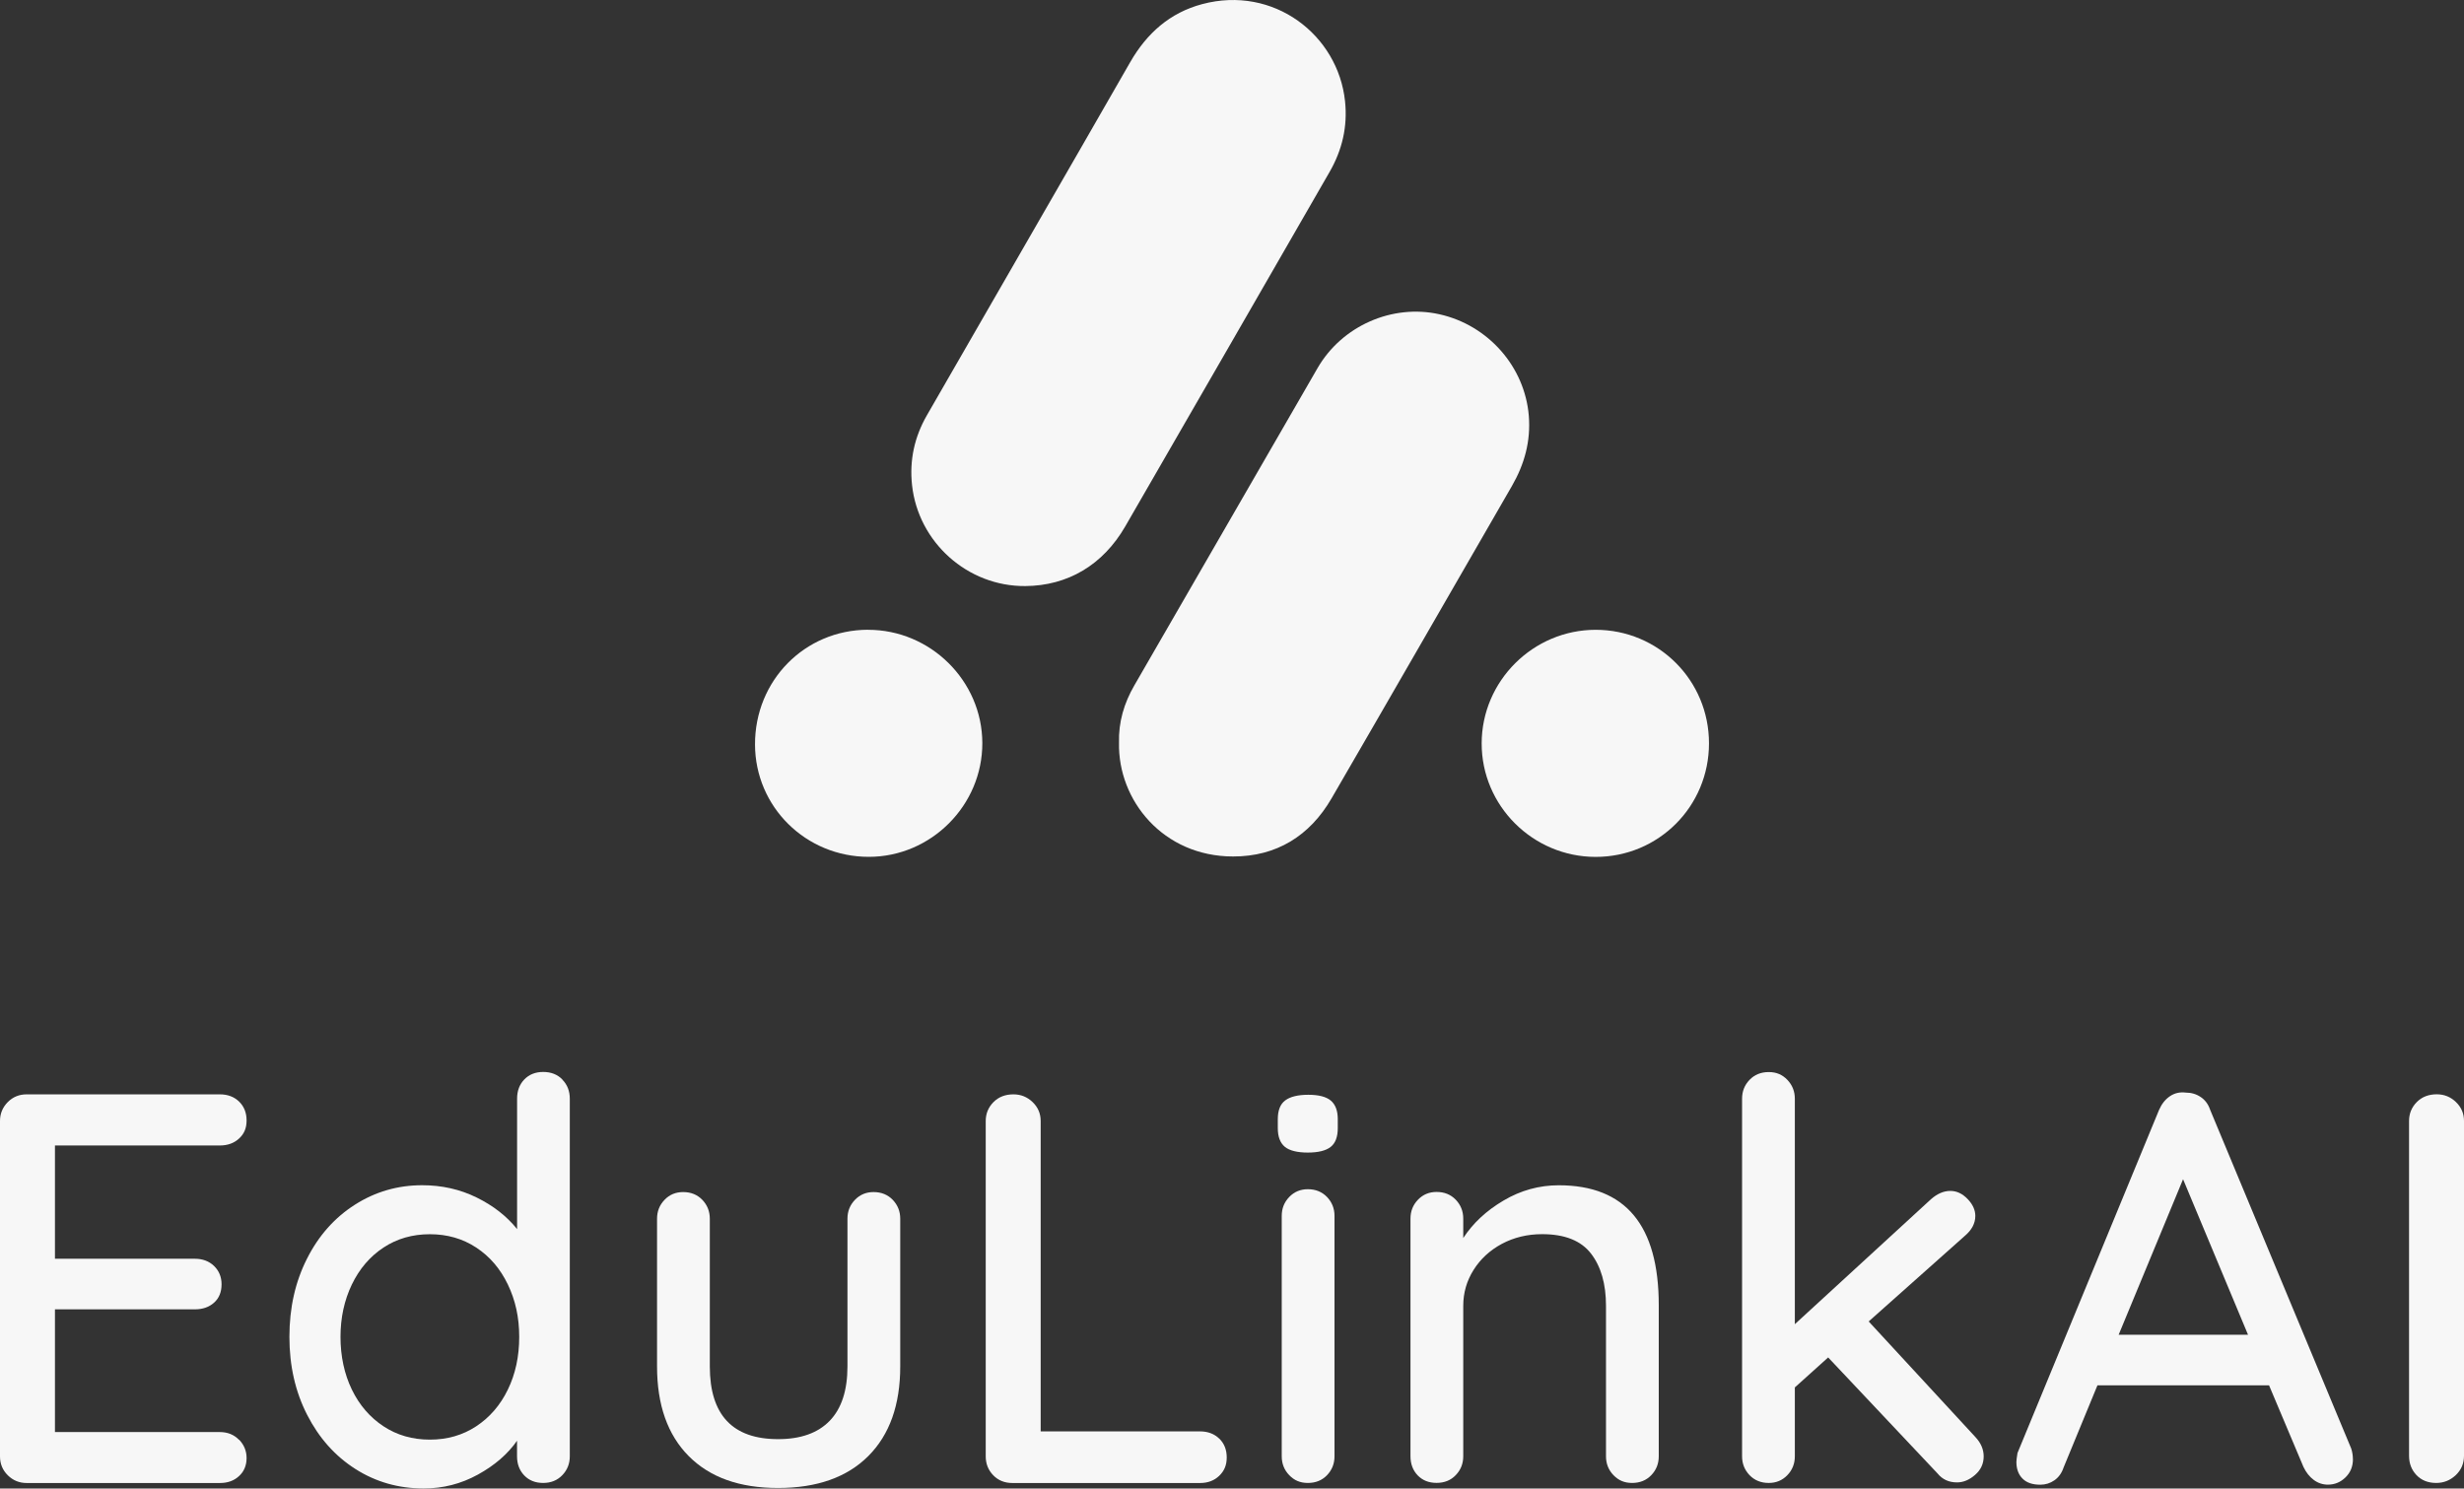
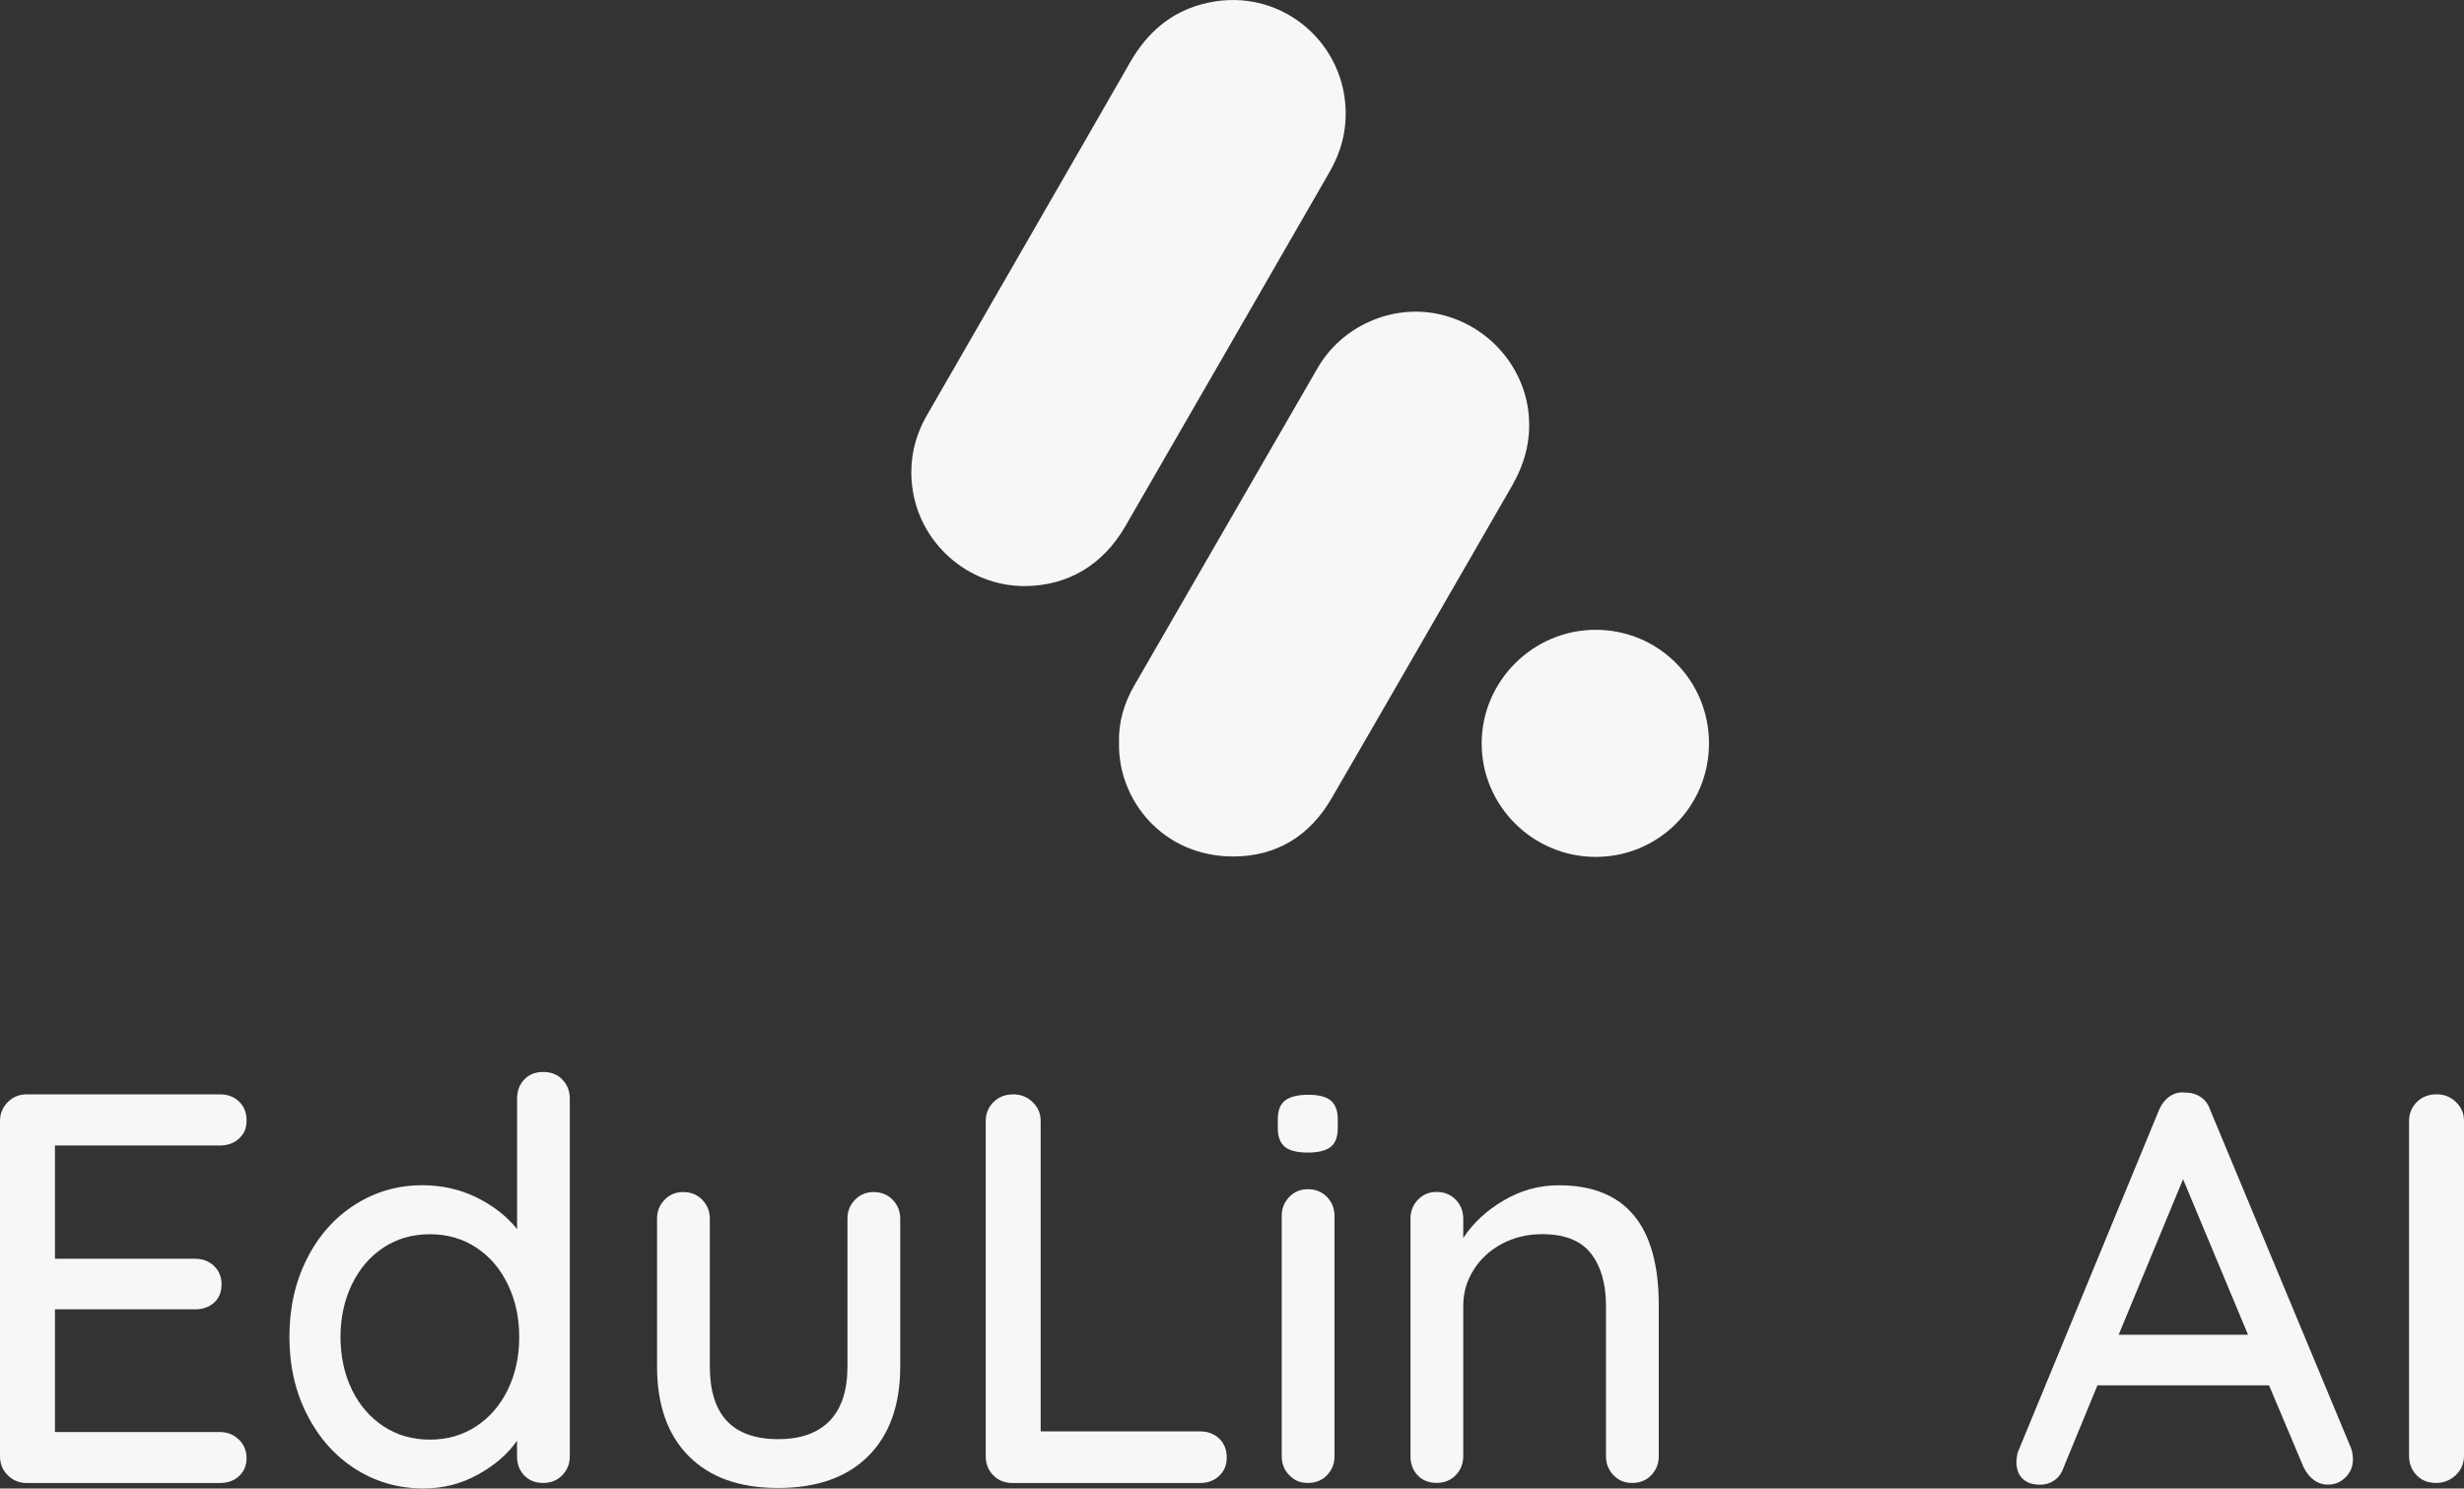
<svg xmlns="http://www.w3.org/2000/svg" id="Layer_2" data-name="Layer 2" viewBox="0 0 406.7 245.73">
  <rect x="0" y="0" width="406.7" height="245.73" fill="#333333" stroke="none" />
  <defs>
    <style>      .cls-1 {        fill: #f7f7f7;      }    </style>
  </defs>
  <g id="Artwrok">
    <g>
      <g>
        <path class="cls-1" d="m169.23,96.75c-9.53.07-17.66-7.22-18.69-16.66-.45-4.15.41-7.98,2.45-11.53,11.17-19.44,22.41-38.85,33.56-58.3,2.74-4.77,6.55-8.16,11.88-9.58,11.8-3.15,22.44,5.09,23.58,16.05.44,4.19-.48,8.05-2.55,11.65-11.23,19.52-22.47,39.02-33.73,58.52-3.68,6.37-9.49,9.8-16.51,9.85Z" />
        <path class="cls-1" d="m184.7,122.63c-.1-3.42.84-6.57,2.54-9.5,10.07-17.46,20.15-34.92,30.24-52.38,4.03-6.96,12.32-10.61,20.11-8.87,8.07,1.8,14.09,8.68,14.75,16.76.34,4.2-.72,8.01-2.8,11.61-9.92,17.18-19.8,34.39-29.76,51.55-3.59,6.19-9.09,9.6-16.25,9.59-11.55,0-19.02-9.27-18.83-18.76Z" />
-         <path class="cls-1" d="m143.26,103.97c10.31-.02,18.84,8.41,18.88,18.67.04,10.29-8.45,18.81-18.74,18.81-10.4,0-18.75-8.25-18.78-18.54-.03-10.56,8.2-18.92,18.64-18.95Z" />
        <path class="cls-1" d="m282.08,122.72c0,10.41-8.34,18.75-18.72,18.74-10.36-.01-18.82-8.45-18.8-18.75.02-10.3,8.49-18.73,18.81-18.74,10.38,0,18.72,8.35,18.71,18.75Z" />
      </g>
      <g>
        <path class="cls-1" d="m39.46,237.66c.82.86,1.24,1.86,1.24,3.03,0,1.22-.41,2.22-1.24,2.98-.82.77-1.88,1.15-3.16,1.15H4.4c-1.22,0-2.26-.43-3.12-1.28-.86-.86-1.28-1.89-1.28-3.12v-55.36c0-1.22.43-2.26,1.28-3.12.86-.86,1.89-1.28,3.12-1.28h31.9c1.28,0,2.34.4,3.16,1.19.82.8,1.24,1.83,1.24,3.12s-.41,2.22-1.24,2.98c-.82.76-1.88,1.15-3.16,1.15H9.07v18.7h23.1c1.28,0,2.34.4,3.16,1.19.82.8,1.24,1.8,1.24,3.03,0,1.28-.41,2.29-1.24,3.03s-1.88,1.1-3.16,1.1H9.07v20.26h27.22c1.28,0,2.34.43,3.16,1.28Z" />
        <path class="cls-1" d="m92.81,178.22c.82.83,1.24,1.88,1.24,3.16v59.03c0,1.22-.41,2.26-1.24,3.12s-1.88,1.28-3.16,1.28-2.32-.41-3.12-1.24c-.79-.83-1.19-1.88-1.19-3.16v-2.57c-1.53,2.2-3.68,4.06-6.46,5.59-2.78,1.53-5.76,2.29-8.94,2.29-4.16,0-7.91-1.07-11.27-3.21-3.36-2.14-6.02-5.12-7.97-8.94-1.96-3.82-2.93-8.11-2.93-12.88s.96-9.06,2.89-12.88c1.92-3.82,4.57-6.8,7.93-8.94,3.36-2.14,7.06-3.21,11.09-3.21,3.24,0,6.23.67,8.98,2.02,2.75,1.35,4.98,3.09,6.69,5.22v-21.54c0-1.28.4-2.34,1.19-3.16.79-.82,1.83-1.24,3.12-1.24s2.34.41,3.16,1.24Zm-14.21,57.24c2.23-1.47,3.97-3.48,5.22-6.05,1.25-2.57,1.88-5.47,1.88-8.71s-.63-6.06-1.88-8.66c-1.25-2.6-2.99-4.63-5.22-6.09-2.23-1.47-4.78-2.2-7.65-2.2s-5.42.73-7.65,2.2c-2.23,1.47-3.97,3.5-5.22,6.09-1.25,2.6-1.88,5.49-1.88,8.66s.63,6.14,1.88,8.71c1.25,2.57,2.99,4.58,5.22,6.05,2.23,1.47,4.78,2.2,7.65,2.2s5.42-.73,7.65-2.2Z" />
        <path class="cls-1" d="m147.35,198.07c.82.86,1.24,1.89,1.24,3.12v24.38c0,6.36-1.76,11.29-5.27,14.8-3.51,3.51-8.48,5.27-14.89,5.27s-11.27-1.76-14.76-5.27c-3.48-3.51-5.22-8.45-5.22-14.8v-24.38c0-1.22.41-2.26,1.24-3.12.82-.86,1.85-1.28,3.07-1.28,1.28,0,2.34.43,3.16,1.28.82.86,1.24,1.89,1.24,3.12v24.38c0,8.01,3.76,12.01,11.27,12.01,3.73,0,6.57-1.01,8.52-3.03,1.95-2.02,2.93-5.01,2.93-8.98v-24.38c0-1.22.41-2.26,1.24-3.12s1.85-1.28,3.07-1.28c1.28,0,2.34.43,3.16,1.28Z" />
        <path class="cls-1" d="m201.24,237.48c.82.8,1.24,1.83,1.24,3.12s-.41,2.23-1.24,3.03c-.82.79-1.88,1.19-3.16,1.19h-30.98c-1.28,0-2.34-.43-3.16-1.28s-1.24-1.89-1.24-3.12v-55.36c0-1.22.43-2.26,1.28-3.12.86-.86,1.95-1.28,3.3-1.28,1.22,0,2.28.43,3.16,1.28.89.86,1.33,1.89,1.33,3.12v51.24h26.31c1.28,0,2.34.4,3.16,1.19Z" />
        <path class="cls-1" d="m212.06,189.31c-.76-.64-1.15-1.66-1.15-3.07v-1.47c0-1.47.41-2.51,1.24-3.12.82-.61,2.09-.92,3.8-.92s2.95.32,3.71.96c.76.64,1.15,1.67,1.15,3.07v1.47c0,1.47-.4,2.51-1.19,3.12-.79.61-2.05.92-3.76.92s-3.04-.32-3.8-.96Zm6.97,54.22c-.82.86-1.88,1.28-3.16,1.28s-2.25-.43-3.07-1.28-1.24-1.89-1.24-3.12v-39.69c0-1.22.41-2.26,1.24-3.12s1.85-1.28,3.07-1.28c1.28,0,2.34.43,3.16,1.28.82.86,1.24,1.89,1.24,3.12v39.69c0,1.22-.41,2.26-1.24,3.12Z" />
        <path class="cls-1" d="m273.79,215.48v24.93c0,1.22-.41,2.26-1.24,3.12s-1.88,1.28-3.16,1.28-2.25-.43-3.07-1.28-1.24-1.89-1.24-3.12v-24.84c0-3.6-.82-6.48-2.47-8.62-1.65-2.14-4.34-3.21-8.07-3.21-2.44,0-4.66.54-6.65,1.6-1.99,1.07-3.54,2.51-4.67,4.31-1.13,1.8-1.7,3.77-1.7,5.91v24.84c0,1.22-.41,2.26-1.24,3.12-.82.86-1.88,1.28-3.16,1.28s-2.32-.41-3.12-1.24c-.79-.83-1.19-1.88-1.19-3.16v-39.23c0-1.22.41-2.26,1.24-3.12s1.85-1.28,3.07-1.28c1.28,0,2.34.43,3.16,1.28.82.86,1.24,1.89,1.24,3.12v3.21c1.59-2.44,3.8-4.51,6.65-6.19,2.84-1.68,5.88-2.52,9.12-2.52,11,0,16.5,6.6,16.5,19.8Z" />
-         <path class="cls-1" d="m327.42,240.41c0,1.22-.47,2.25-1.42,3.07-.95.83-1.94,1.24-2.98,1.24-1.35,0-2.41-.49-3.21-1.47l-18.06-19.16-5.5,4.95v11.37c0,1.22-.41,2.26-1.24,3.12s-1.85,1.28-3.07,1.28c-1.28,0-2.34-.43-3.16-1.28-.82-.86-1.24-1.89-1.24-3.12v-59.03c0-1.22.41-2.26,1.24-3.12.82-.85,1.88-1.28,3.16-1.28s2.25.43,3.07,1.28c.82.86,1.24,1.89,1.24,3.12v37.22l22.46-20.62c1.04-.92,2.11-1.38,3.21-1.38,1.04,0,1.98.44,2.84,1.33.86.89,1.28,1.82,1.28,2.8,0,1.22-.58,2.32-1.74,3.3l-15.86,14.12,17.6,19.07c.92.98,1.38,2.05,1.38,3.21Z" />
        <path class="cls-1" d="m388.37,240.87c0,1.22-.41,2.23-1.24,3.03-.82.8-1.79,1.19-2.89,1.19-.86,0-1.64-.26-2.34-.78-.7-.52-1.27-1.24-1.7-2.15l-5.68-13.47h-28.32l-5.59,13.57c-.31.92-.81,1.62-1.51,2.11-.7.49-1.48.73-2.34.73-1.28,0-2.26-.33-2.93-1.01-.67-.67-1.01-1.59-1.01-2.75,0-.24.06-.73.18-1.47l23.37-56.65c.43-.98,1.02-1.73,1.79-2.25.76-.52,1.63-.72,2.61-.6.92,0,1.74.24,2.47.73.73.49,1.25,1.19,1.56,2.11l23.28,55.91c.18.55.28,1.13.28,1.74Zm-38.68-20.53h21.36l-10.72-25.67-10.63,25.67Z" />
        <path class="cls-1" d="m405.33,243.53c-.92.86-1.99,1.28-3.21,1.28-1.35,0-2.43-.43-3.25-1.28-.82-.86-1.24-1.92-1.24-3.21v-55.27c0-1.22.43-2.26,1.28-3.12.86-.86,1.95-1.28,3.3-1.28,1.22,0,2.28.43,3.16,1.28.89.86,1.33,1.89,1.33,3.12v55.27c0,1.28-.46,2.35-1.37,3.21Z" />
      </g>
    </g>
  </g>
</svg>